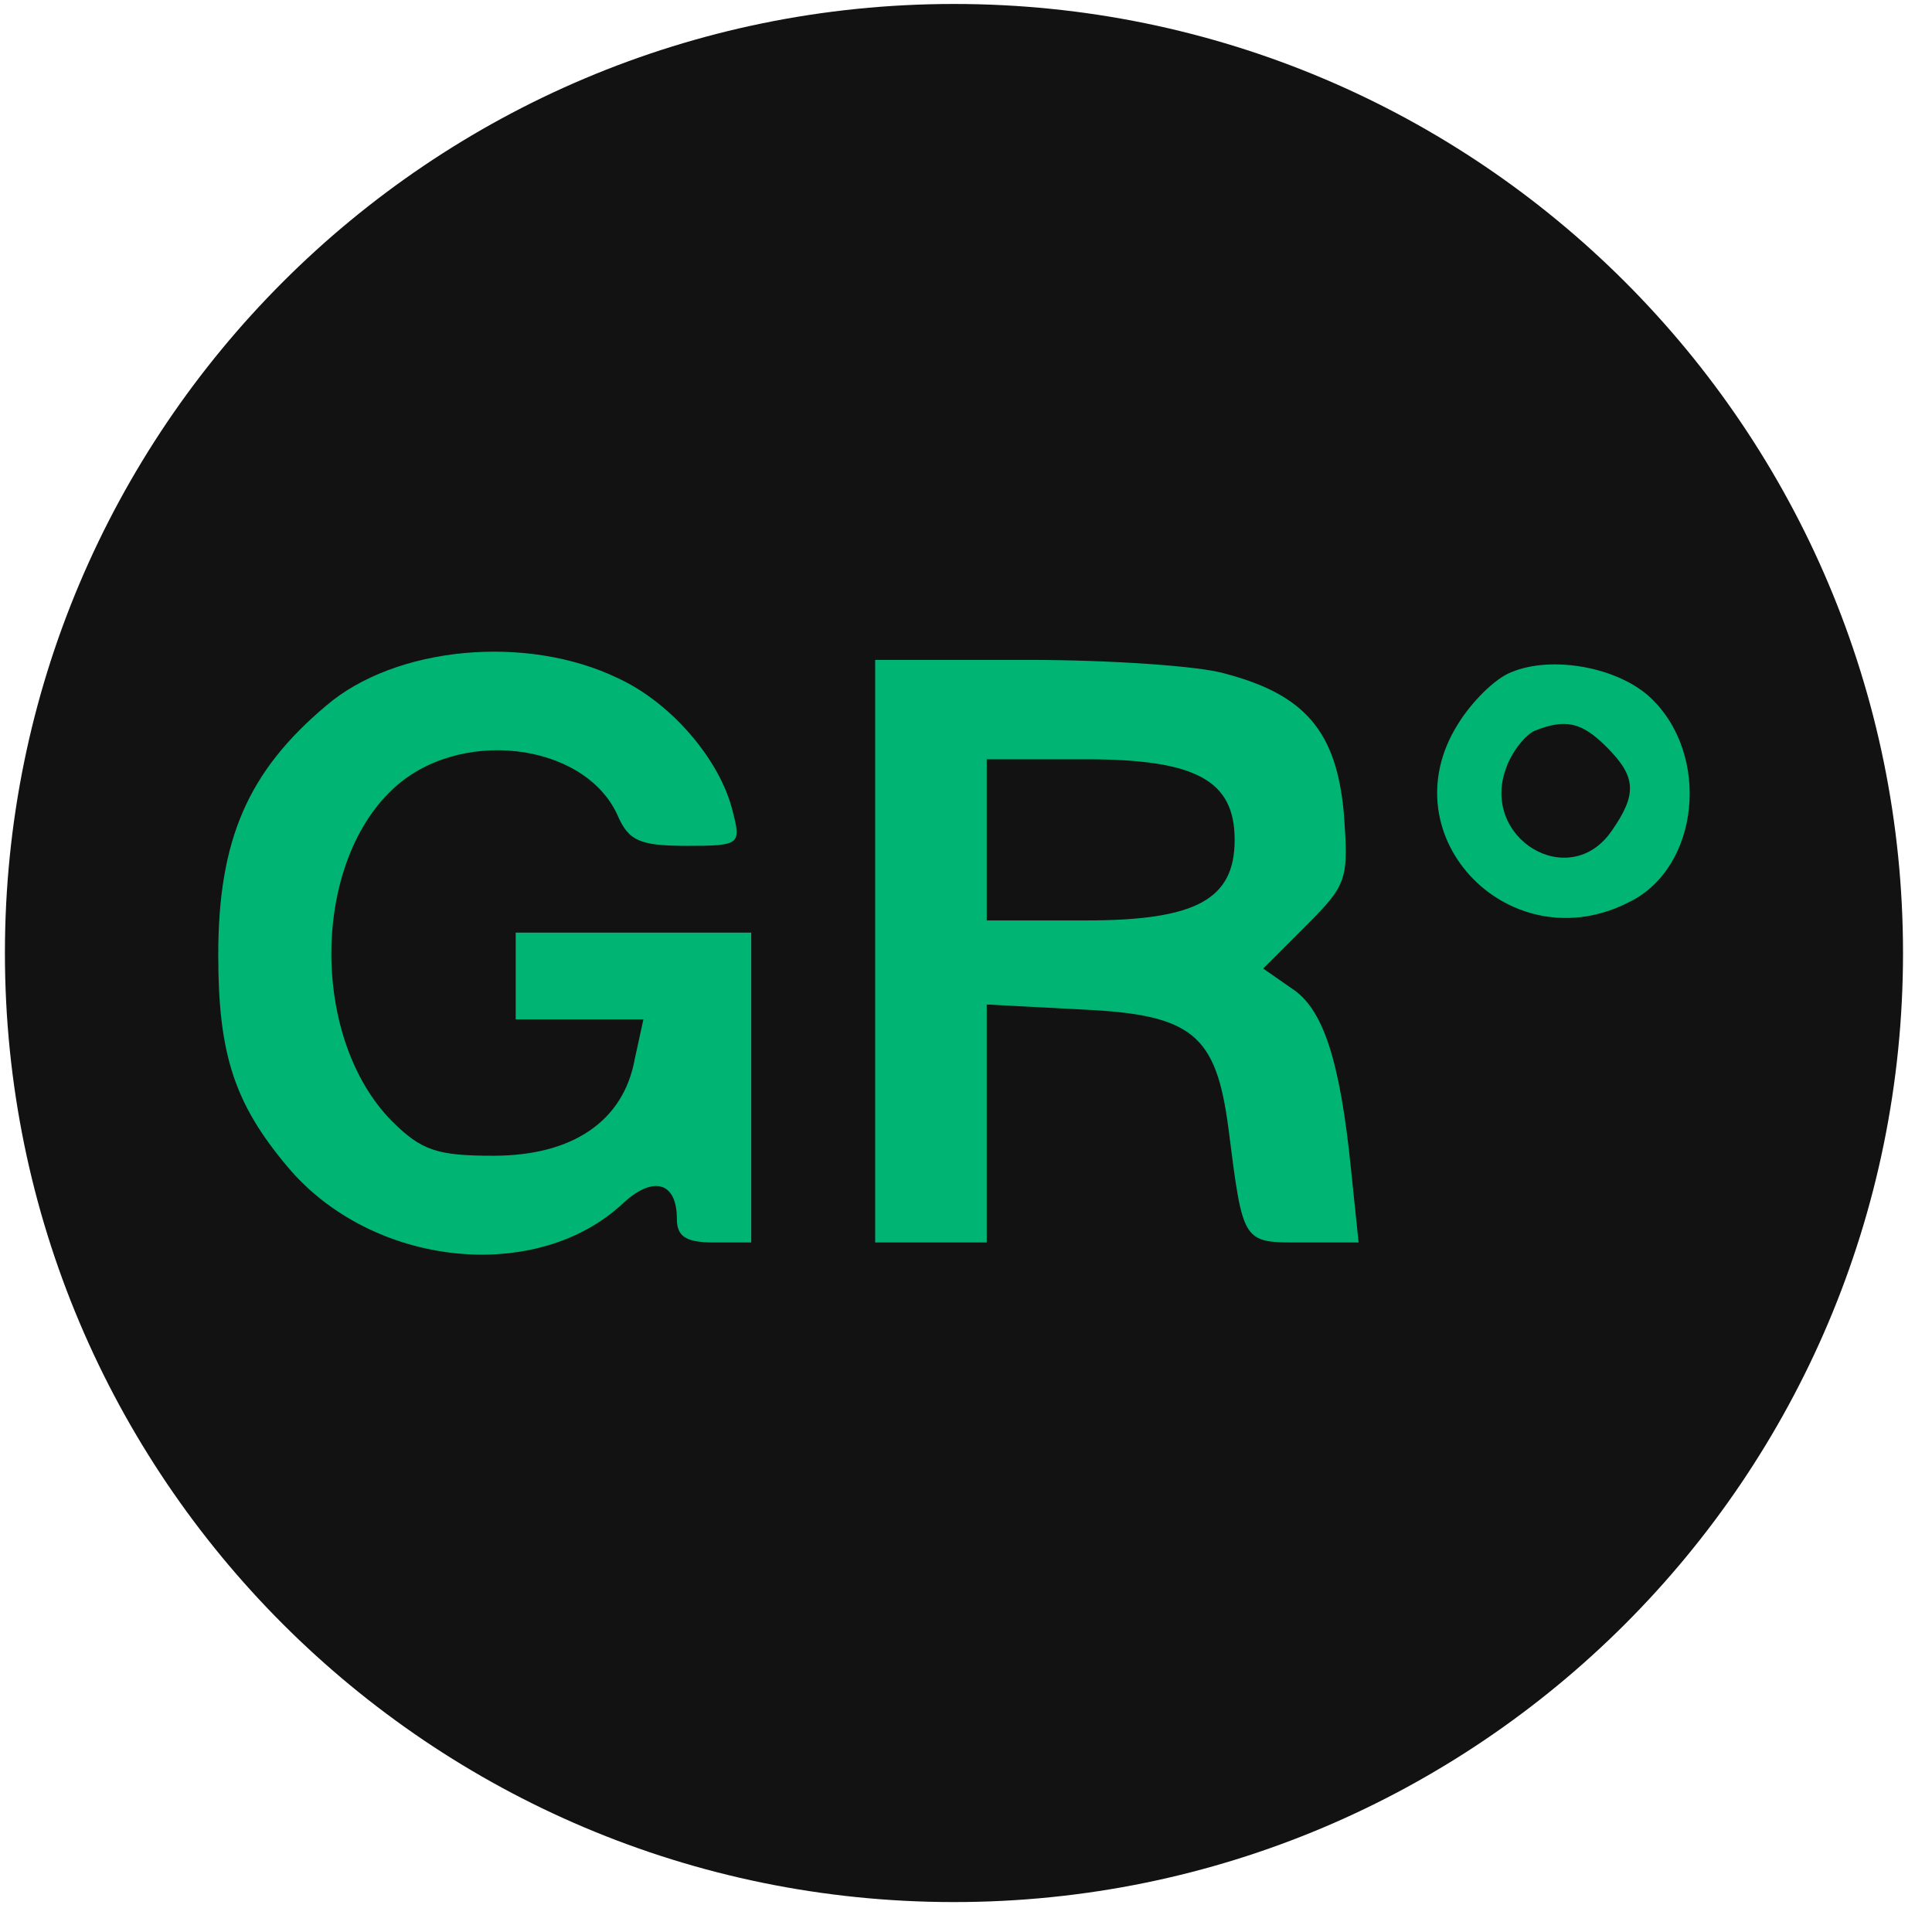
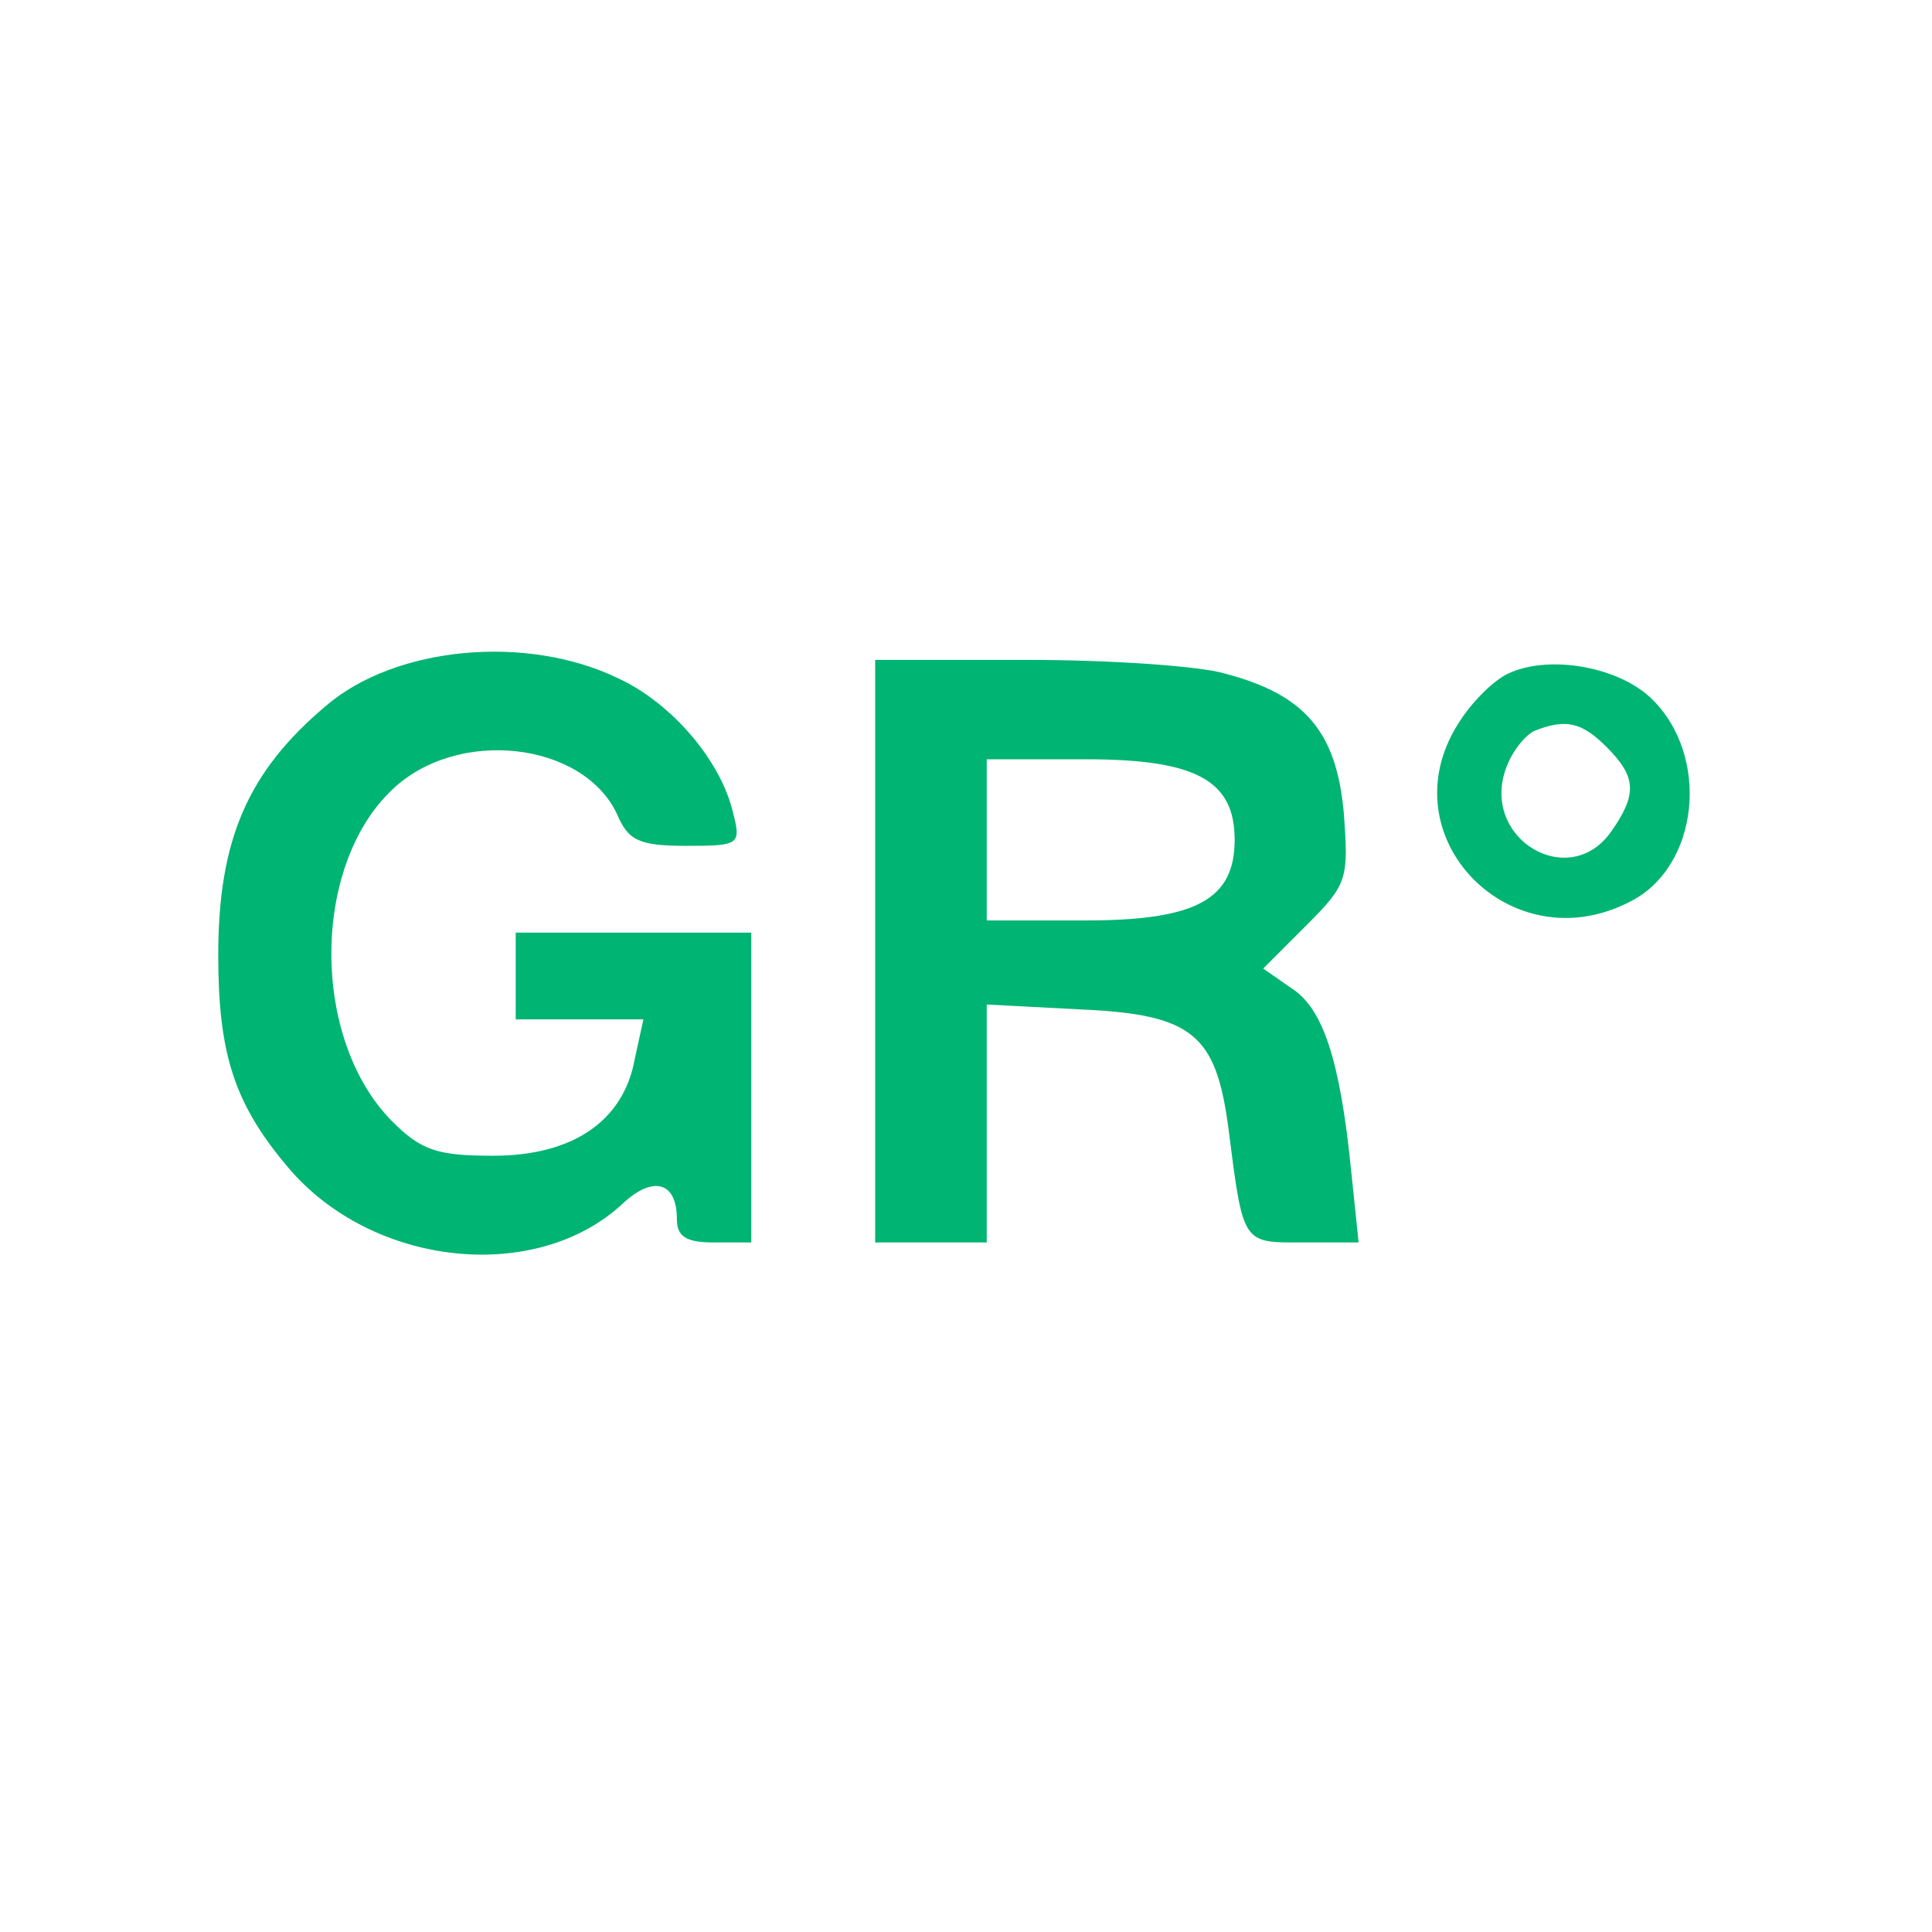
<svg xmlns="http://www.w3.org/2000/svg" width="57" height="57" viewBox="0 0 57 57" fill="none">
  <g clip-path="url(#clip0_6764_298)">
-     <path d="M0.145 28.117C0.145 43.581 12.681 56.117 28.145 56.117C43.609 56.117 56.145 43.581 56.145 28.117C56.145 12.653 43.609 0.117 28.145 0.117C12.681 0.117 0.145 12.653 0.145 28.117Z" fill="#121212" />
    <path d="M8.486 34.427C10.973 37.389 15.837 37.901 18.397 35.487C19.274 34.683 19.97 34.866 19.97 35.963C19.97 36.474 20.226 36.657 21.067 36.657H22.164V27.515H15.215V30.074H18.983L18.727 31.245C18.398 33.074 16.897 34.098 14.557 34.098C12.912 34.098 12.436 33.951 11.559 33.073C9.182 30.66 9.182 25.576 11.559 23.309C13.497 21.444 17.226 21.883 18.214 24.04C18.543 24.808 18.872 24.955 20.262 24.955C21.834 24.955 21.871 24.918 21.615 23.931C21.25 22.431 19.823 20.749 18.251 20.018C15.545 18.701 11.668 19.067 9.62 20.822C7.316 22.761 6.439 24.772 6.439 28.173C6.439 31.099 6.914 32.562 8.486 34.427ZM29.112 29.636L31.892 29.782C35.183 29.928 35.878 30.514 36.243 33.293C36.682 36.73 36.646 36.657 38.438 36.657H40.083L39.863 34.536C39.534 31.245 39.023 29.745 38.108 29.16L37.268 28.575L38.547 27.295C39.754 26.088 39.791 25.942 39.645 23.968C39.425 21.591 38.511 20.493 36.134 19.871C35.403 19.652 32.77 19.469 30.32 19.469H25.82V36.657H29.112V29.636ZM43.009 21.371C40.925 24.699 44.581 28.429 48.092 26.601C50.14 25.577 50.469 22.285 48.714 20.602C47.763 19.688 45.788 19.323 44.581 19.835C44.106 20.018 43.411 20.713 43.009 21.371ZM47.543 24.523C46.3 26.315 43.667 24.743 44.435 22.659C44.617 22.147 45.02 21.671 45.276 21.561C46.191 21.196 46.666 21.306 47.398 22.037C48.275 22.915 48.311 23.426 47.543 24.523ZM29.112 22.401H32.037C35.292 22.401 36.426 23.024 36.426 24.779C36.426 26.534 35.292 27.156 32.037 27.156H29.112V22.401Z" fill="#00B473" />
  </g>
  <defs>
    <clipPath id="clip0_6764_298">
      <rect width="56" height="56" fill="white" transform="matrix(-1 0 0 -1 56.145 56.117)" />
    </clipPath>
  </defs>
</svg>